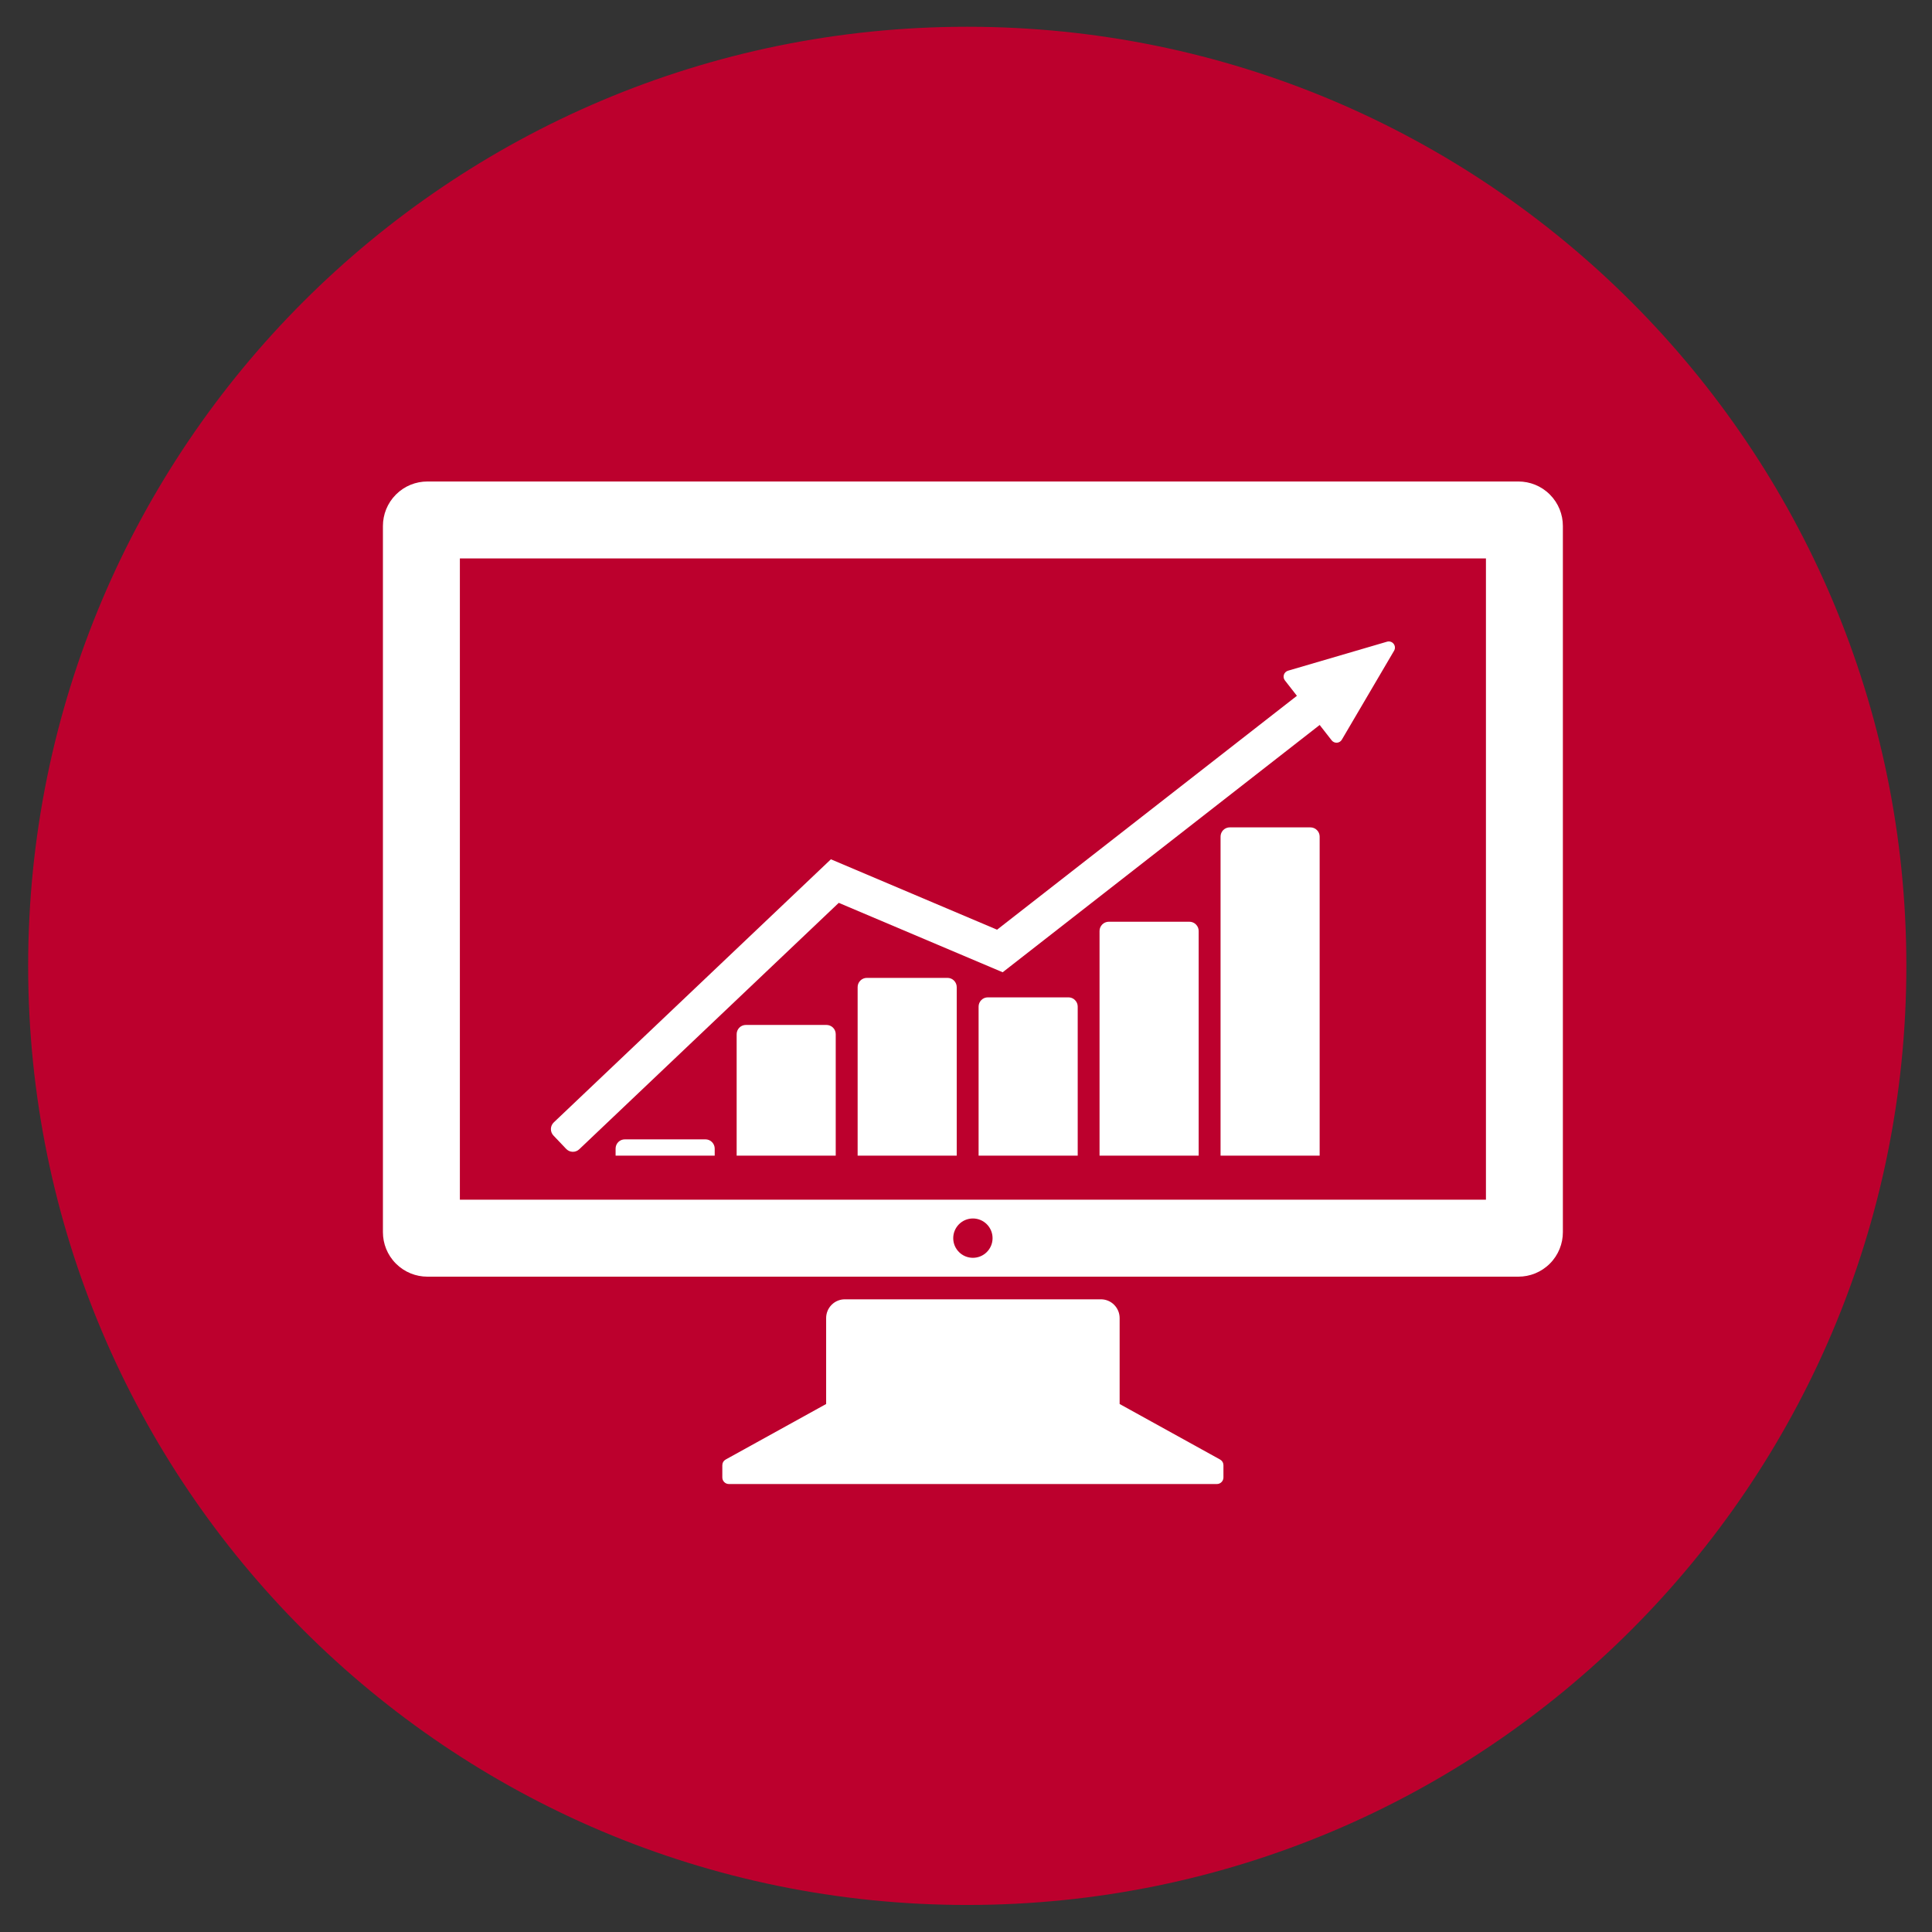
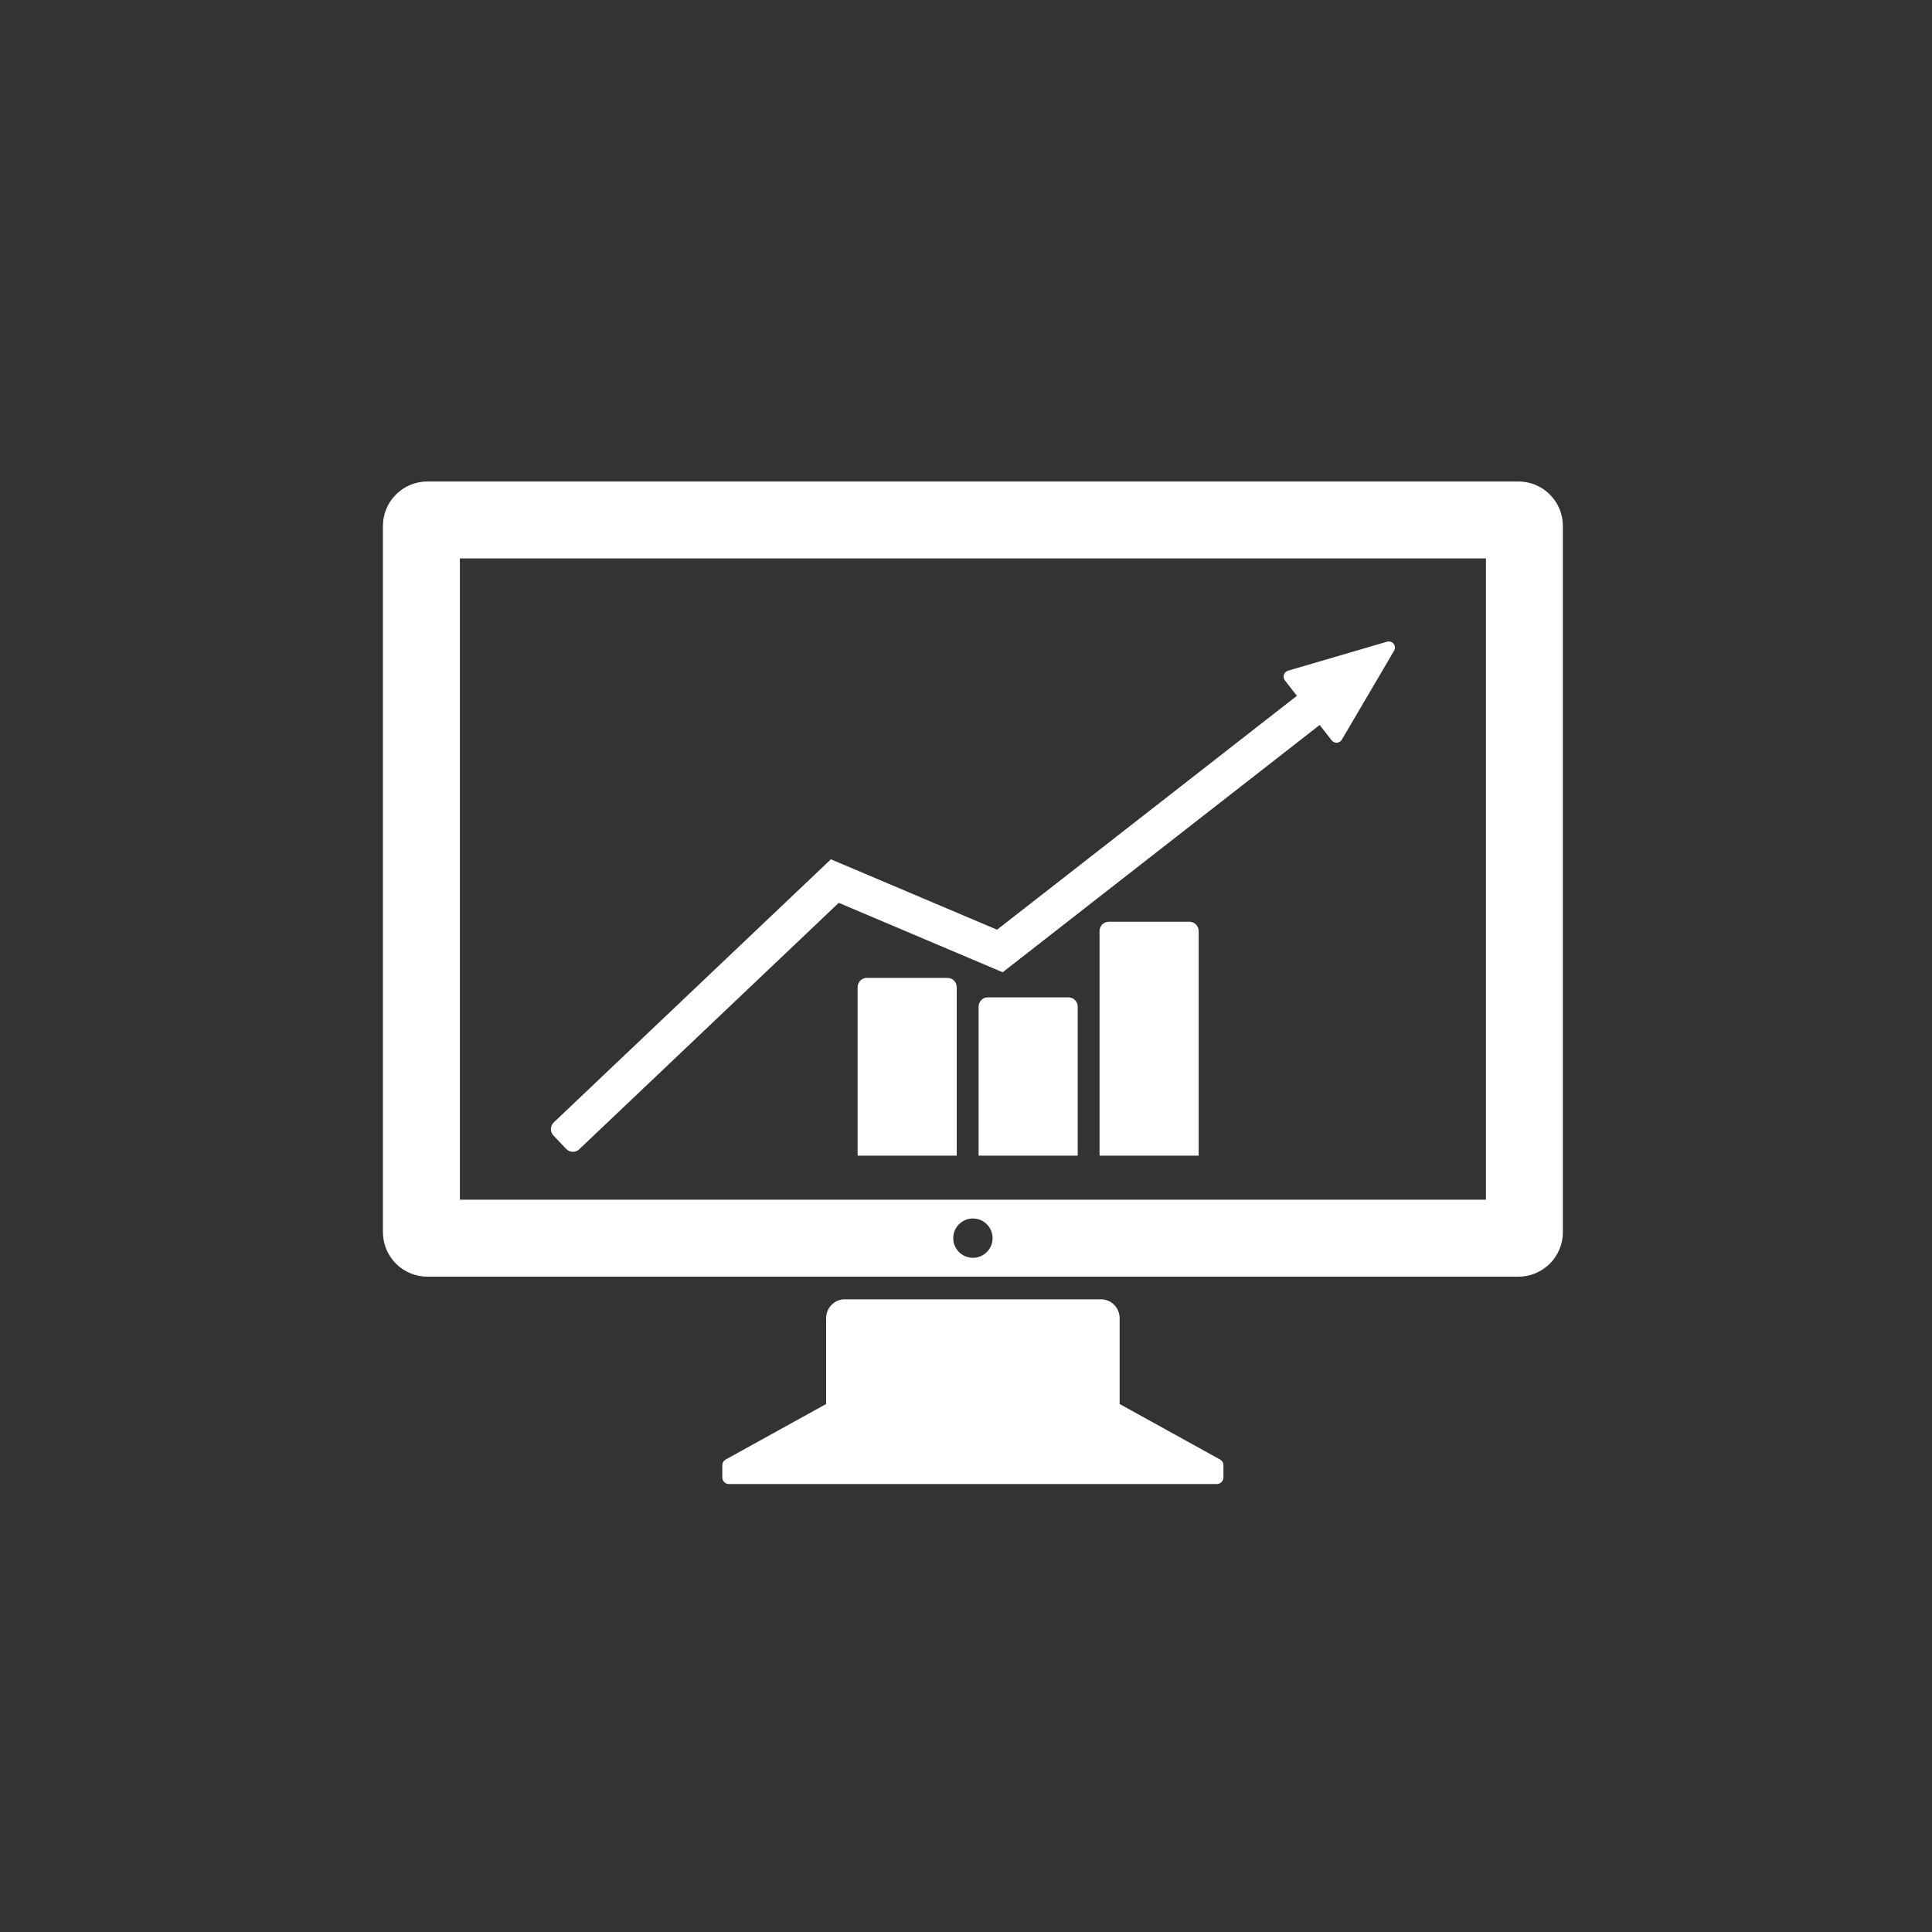
<svg xmlns="http://www.w3.org/2000/svg" width="100" height="100" viewBox="0 0 100 100" fill="none">
  <rect x="0" y="0" width="100" height="100" fill="#333333" stroke="none" />
  <g id="icon">
    <g id="Layer_2">
-       <path id="Vector" d="M50.065 98.601C76.91 98.601 98.673 76.838 98.673 49.993C98.673 23.147 76.91 1.385 50.065 1.385C23.22 1.385 1.457 23.147 1.457 49.993C1.457 76.838 23.22 98.601 50.065 98.601Z" fill="#BC002D" />
-     </g>
+       </g>
    <g id="Layer_1">
      <g id="Group">
        <path id="Vector_2" d="M57.952 72.671V68.222C57.952 67.974 57.856 67.726 57.667 67.536C57.478 67.346 57.23 67.252 56.982 67.252H43.731C43.483 67.252 43.234 67.346 43.045 67.536C42.856 67.726 42.761 67.975 42.761 68.222V72.671L37.562 75.544C37.511 75.573 37.466 75.614 37.434 75.669C37.403 75.723 37.387 75.783 37.387 75.842V76.472C37.387 76.56 37.42 76.647 37.487 76.713C37.553 76.78 37.639 76.813 37.727 76.813H62.986C63.073 76.813 63.16 76.78 63.225 76.713C63.293 76.647 63.325 76.56 63.325 76.472V75.842C63.325 75.783 63.31 75.723 63.278 75.669C63.246 75.614 63.201 75.573 63.15 75.544L57.952 72.671Z" fill="white" />
        <path id="Vector_3" d="M80.219 25.596C79.769 25.146 79.181 24.922 78.592 24.922H22.123C21.534 24.922 20.945 25.146 20.495 25.596C20.045 26.046 19.82 26.635 19.82 27.224V63.777C19.82 64.366 20.044 64.956 20.495 65.406C20.945 65.855 21.533 66.08 22.123 66.08H78.592C79.181 66.08 79.769 65.855 80.219 65.406C80.669 64.956 80.894 64.366 80.894 63.777V27.224C80.894 26.635 80.669 26.046 80.219 25.596ZM50.357 65.104C49.795 65.104 49.339 64.649 49.339 64.087C49.339 63.525 49.795 63.068 50.357 63.068C50.92 63.068 51.375 63.525 51.375 64.087C51.375 64.649 50.92 65.104 50.357 65.104ZM76.912 62.097H23.803V28.904H76.912V62.097Z" fill="white" />
        <g id="Group_2">
-           <path id="Vector_4" d="M32.342 58.973C32.219 58.973 32.097 59.019 32.003 59.112C31.909 59.208 31.863 59.329 31.863 59.452V59.815H36.993V59.452C36.993 59.329 36.946 59.208 36.851 59.112C36.759 59.019 36.635 58.973 36.514 58.973H32.342Z" fill="white" />
-           <path id="Vector_5" d="M38.606 53.051C38.485 53.051 38.362 53.097 38.269 53.19C38.175 53.285 38.129 53.407 38.129 53.53V59.816H43.257V53.53C43.257 53.407 43.211 53.284 43.117 53.19C43.022 53.097 42.901 53.051 42.778 53.051H38.606Z" fill="white" />
          <path id="Vector_6" d="M44.87 50.615C44.747 50.615 44.625 50.661 44.531 50.755C44.437 50.849 44.391 50.971 44.391 51.094V59.816H49.52V51.094C49.52 50.971 49.473 50.849 49.379 50.755C49.288 50.661 49.163 50.615 49.041 50.615H44.87Z" fill="white" />
          <path id="Vector_7" d="M51.132 51.623C51.008 51.623 50.886 51.668 50.793 51.763C50.699 51.857 50.652 51.978 50.652 52.102V59.816H55.782V52.102C55.782 51.978 55.736 51.857 55.64 51.763C55.548 51.668 55.426 51.623 55.303 51.623H51.132Z" fill="white" />
          <path id="Vector_8" d="M57.392 47.709C57.269 47.709 57.146 47.756 57.053 47.849C56.96 47.944 56.912 48.065 56.912 48.188V59.816H62.043V48.188C62.043 48.065 61.996 47.943 61.901 47.849C61.809 47.756 61.687 47.709 61.563 47.709H57.392V47.709Z" fill="white" />
-           <path id="Vector_9" d="M63.654 42.824C63.532 42.824 63.409 42.871 63.315 42.964C63.223 43.057 63.176 43.181 63.176 43.303V59.816H68.305V43.303C68.305 43.181 68.259 43.057 68.164 42.965C68.071 42.871 67.948 42.825 67.826 42.825H63.654V42.824Z" fill="white" />
          <path id="Vector_10" d="M72.157 33.682C72.222 33.572 72.217 33.43 72.134 33.324C72.052 33.218 71.914 33.178 71.793 33.214L66.669 34.715C66.571 34.745 66.488 34.819 66.454 34.924C66.42 35.029 66.444 35.138 66.506 35.218L67.128 36.015L51.608 48.121L43.007 44.477L28.663 58.096C28.575 58.181 28.518 58.298 28.514 58.431C28.512 58.563 28.561 58.684 28.646 58.774L29.306 59.468C29.391 59.556 29.509 59.614 29.64 59.617C29.773 59.62 29.894 59.57 29.983 59.484L43.414 46.731L51.898 50.324L68.306 37.525L68.927 38.321C68.99 38.4 69.09 38.45 69.199 38.443C69.309 38.435 69.402 38.375 69.453 38.286L72.157 33.682Z" fill="white" />
        </g>
      </g>
    </g>
  </g>
</svg>